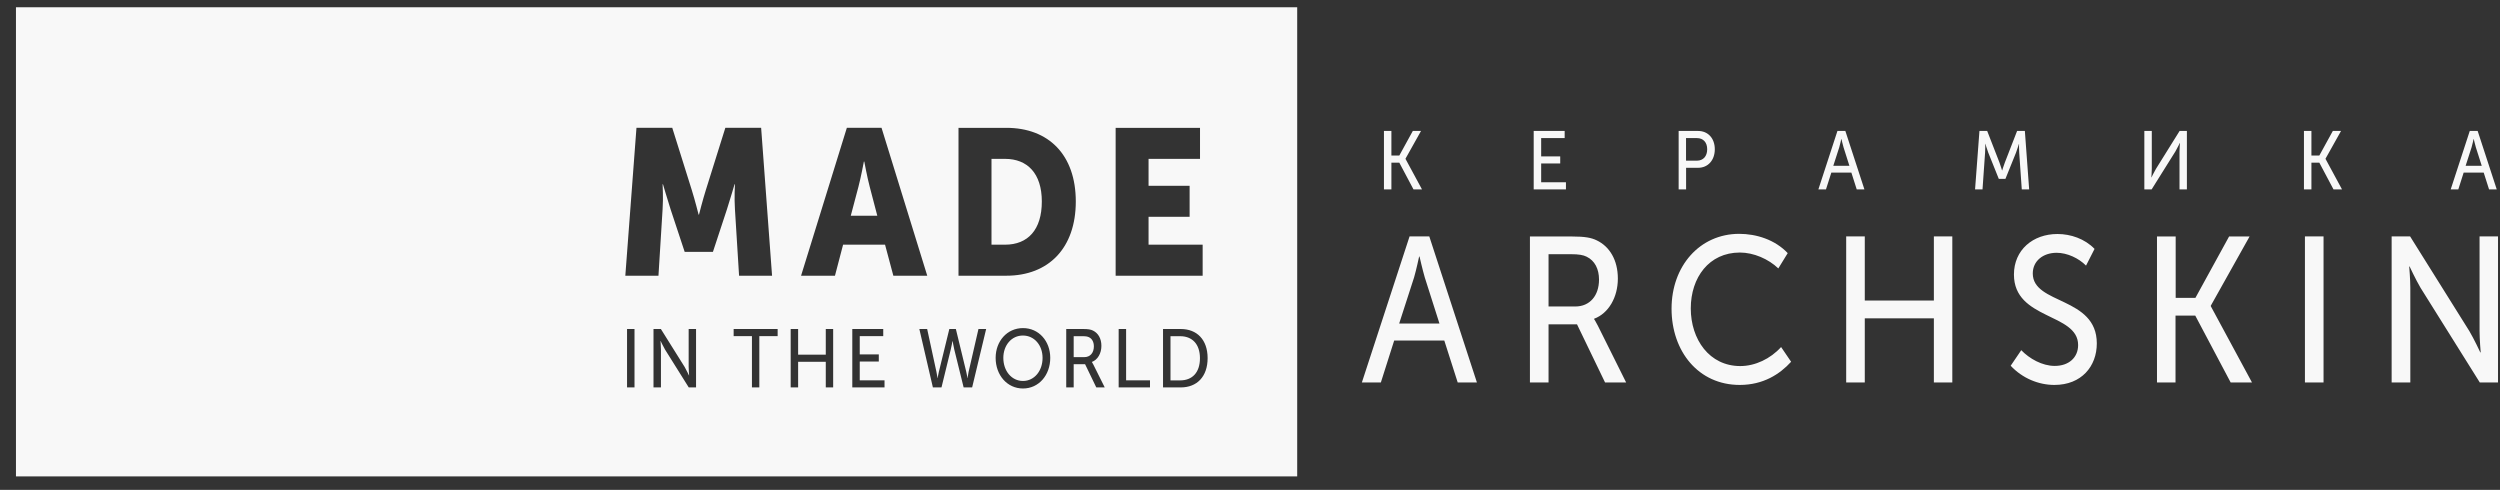
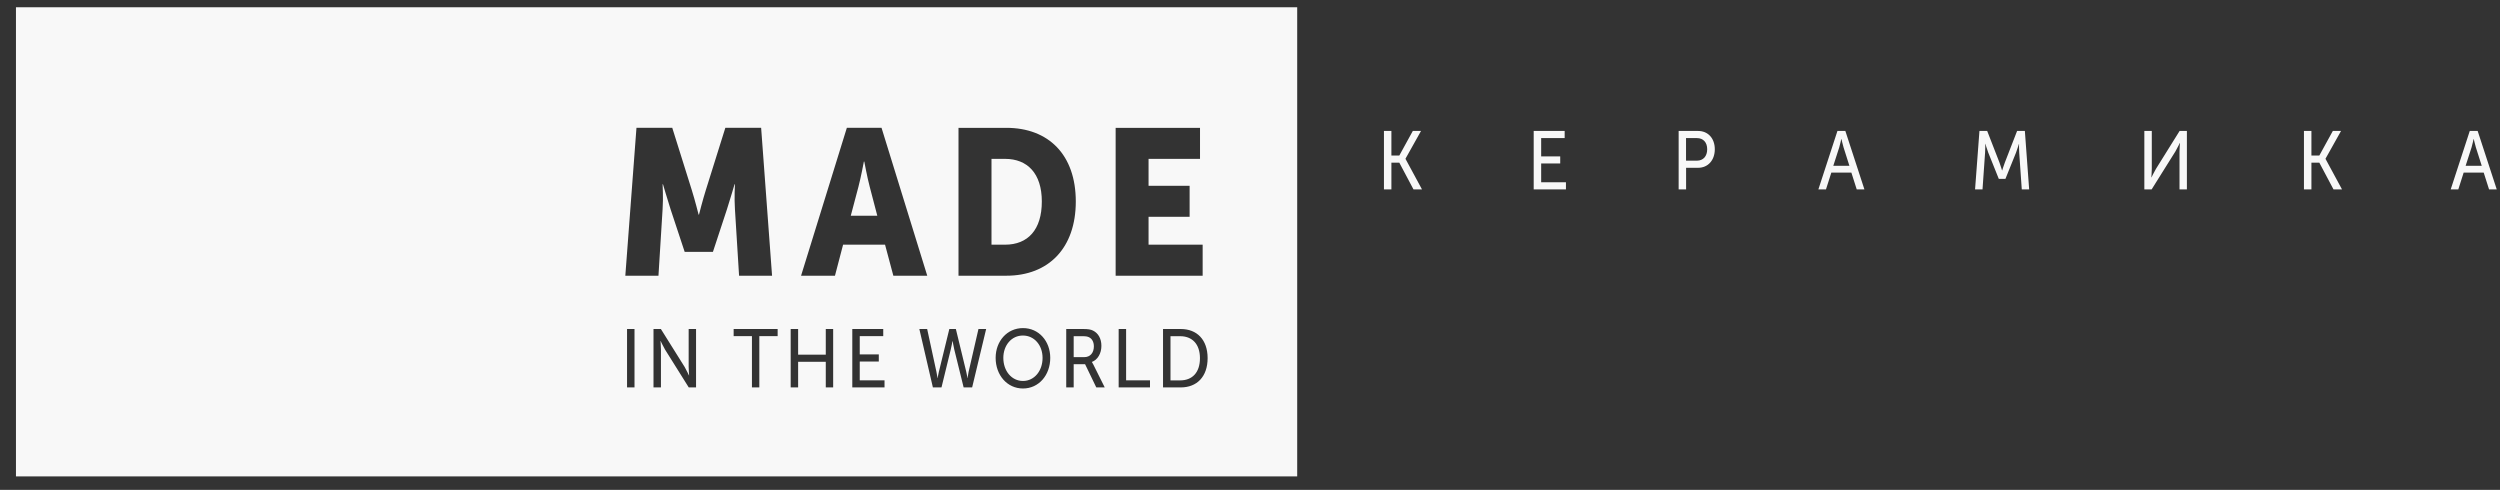
<svg xmlns="http://www.w3.org/2000/svg" width="148" height="29" viewBox="0 0 148 29" fill="none">
  <rect x="0" y="0" width="148" height="29" fill="#333333" stroke="none" />
-   <path fill-rule="evenodd" clip-rule="evenodd" d="M0.945 0.431H76.794V28.201H0.945V0.431ZM37.019 16.322H38.981L39.226 12.379C39.271 11.718 39.226 10.909 39.226 10.909H39.249C39.249 10.909 39.516 11.825 39.695 12.379L40.533 14.912H42.205L43.039 12.379C43.218 11.83 43.485 10.909 43.485 10.909H43.508C43.508 10.909 43.463 11.718 43.508 12.379L43.753 16.322H45.706L45.059 7.564H42.941L41.782 11.262C41.603 11.825 41.38 12.707 41.38 12.707H41.358C41.358 12.707 41.135 11.825 40.957 11.262L39.797 7.564H37.679L37.019 16.322ZM47.423 16.322H49.43L49.911 14.485H52.395L52.886 16.322H54.893L52.186 7.564H50.134L47.423 16.322ZM50.366 12.771H51.936L51.49 11.066C51.343 10.517 51.165 9.562 51.165 9.562H51.142C51.142 9.562 50.964 10.517 50.817 11.066L50.366 12.771ZM56.743 16.322H59.575C62.082 16.322 63.687 14.681 63.687 11.928C63.687 9.17 62.082 7.568 59.575 7.568H56.743V16.322ZM58.697 14.485H59.499C60.851 14.485 61.676 13.604 61.676 11.928C61.676 10.263 60.82 9.405 59.499 9.405H58.697V14.485ZM66.046 16.322H71.197V14.485H67.995V12.835H70.425V10.998H67.995V9.405H71.041V7.568H66.046V16.322ZM37.121 22.935H37.563V19.477H37.121V22.935ZM38.687 22.935H39.128V20.692C39.128 20.496 39.101 20.187 39.101 20.187H39.11C39.11 20.187 39.258 20.501 39.369 20.692L40.774 22.935H41.206V19.477H40.769V21.721C40.769 21.916 40.796 22.225 40.796 22.225H40.787C40.787 22.225 40.64 21.912 40.529 21.721L39.124 19.477H38.687V22.935ZM44.515 22.935H44.952V19.898H46.036V19.477H43.432V19.898H44.515V22.935ZM46.808 22.935H47.249V21.417H48.886V22.935H49.323V19.477H48.886V20.995H47.249V19.477H46.808V22.935ZM50.456 22.935H52.364V22.514H50.897V21.402H52.025V20.981H50.897V19.898H52.288V19.477H50.456V22.935ZM55.227 22.935H55.736L56.284 20.692C56.342 20.466 56.382 20.207 56.382 20.207H56.4C56.4 20.207 56.44 20.466 56.494 20.692L57.047 22.935H57.551L58.38 19.477H57.925L57.341 22.015C57.301 22.201 57.283 22.382 57.283 22.382H57.274C57.274 22.382 57.248 22.206 57.203 22.015L56.587 19.477H56.2L55.58 22.015C55.535 22.206 55.508 22.382 55.508 22.382H55.499C55.499 22.382 55.477 22.201 55.437 22.015L54.888 19.477H54.425L55.227 22.935ZM58.942 21.187C58.942 22.206 59.624 22.999 60.561 22.999C61.497 22.999 62.175 22.206 62.175 21.187C62.175 20.192 61.497 19.423 60.561 19.423C59.624 19.423 58.942 20.192 58.942 21.187ZM59.397 21.187C59.397 21.961 59.888 22.553 60.561 22.553C61.23 22.553 61.72 21.961 61.72 21.187C61.72 20.437 61.23 19.864 60.561 19.864C59.888 19.859 59.397 20.437 59.397 21.187ZM63.121 22.935H63.562V21.559H64.236L64.9 22.935H65.4L64.731 21.593C64.677 21.485 64.641 21.436 64.641 21.436V21.427C64.985 21.299 65.203 20.917 65.203 20.476C65.203 20.035 65.007 19.717 64.704 19.57C64.575 19.506 64.423 19.477 64.12 19.477H63.121V22.935ZM63.562 21.142H64.195C64.539 21.142 64.757 20.888 64.757 20.506C64.757 20.256 64.659 20.055 64.463 19.962C64.383 19.923 64.285 19.903 64.084 19.903H63.562V21.142ZM66.225 22.935H68.08V22.514H66.666V19.477H66.225V22.935ZM68.851 22.935H69.899C70.858 22.935 71.491 22.299 71.491 21.201C71.491 20.109 70.858 19.477 69.899 19.477H68.851V22.935ZM69.293 22.519H69.868C70.573 22.519 71.037 22.063 71.037 21.206C71.037 20.359 70.568 19.903 69.868 19.903H69.293V22.519Z" fill="#F8F8F8" />
-   <path fill-rule="evenodd" clip-rule="evenodd" d="M80.623 22.641H81.747L82.536 20.158H85.502L86.296 22.641H87.433L84.614 13.995H83.446L80.623 22.641ZM82.831 19.153L83.713 16.425C83.847 15.969 84.012 15.185 84.012 15.185H84.035C84.035 15.185 84.213 15.969 84.347 16.425L85.216 19.153H82.831ZM90.572 22.641H91.674V19.202H93.36L95.019 22.641H96.267L94.595 19.286C94.461 19.016 94.372 18.894 94.372 18.894V18.869C95.228 18.551 95.777 17.596 95.777 16.494C95.777 15.391 95.286 14.593 94.528 14.23C94.207 14.073 93.828 14 93.07 14H90.572V22.641ZM91.674 18.149V15.048H92.981C93.48 15.048 93.725 15.097 93.926 15.195C94.416 15.431 94.662 15.93 94.662 16.552C94.662 17.508 94.113 18.144 93.257 18.144H91.674V18.149ZM98.956 18.272C98.956 20.809 100.553 22.788 102.992 22.788C104.388 22.788 105.365 22.151 106.034 21.417L105.441 20.545C104.807 21.245 103.902 21.671 103.024 21.671C101.195 21.671 100.094 20.094 100.094 18.257C100.094 16.43 101.173 14.95 103.001 14.95C103.817 14.95 104.696 15.332 105.276 15.891L105.833 14.985C105.075 14.186 103.973 13.843 102.957 13.843C100.615 13.848 98.956 15.759 98.956 18.272ZM109.294 22.641H110.395V18.845H114.485V22.641H115.577V13.995H114.485V17.792H110.395V13.995H109.294V22.641ZM119.033 21.652C119.716 22.387 120.674 22.788 121.62 22.788C123.225 22.788 124.131 21.686 124.131 20.329C124.131 17.552 120.34 18.037 120.34 16.19C120.34 15.445 120.955 14.965 121.754 14.965C122.378 14.965 123.06 15.284 123.493 15.724L123.997 14.735C123.417 14.132 122.579 13.853 121.803 13.853C120.345 13.853 119.225 14.799 119.225 16.253C119.225 18.948 123.025 18.517 123.025 20.427C123.025 21.172 122.467 21.662 121.642 21.662C120.893 21.662 120.139 21.23 119.658 20.731L119.033 21.652ZM127.685 22.641H128.791V18.683H129.959L132.055 22.641H133.317L130.878 18.125V18.1L133.175 14H131.962L129.968 17.635H128.8V14H127.694V22.641H127.685ZM136.452 22.641H137.554V13.995H136.452V22.641ZM141.585 22.641H142.691V17.032C142.691 16.542 142.625 15.773 142.625 15.773H142.647C142.647 15.773 143.013 16.557 143.293 17.032L146.803 22.641H147.882V13.995H146.79V19.604C146.79 20.094 146.857 20.863 146.857 20.863H146.834C146.834 20.863 146.469 20.079 146.188 19.604L142.678 13.995H141.585V22.641Z" fill="#F8F8F8" />
+   <path fill-rule="evenodd" clip-rule="evenodd" d="M0.945 0.431H76.794V28.201H0.945V0.431ZM37.019 16.322H38.981L39.226 12.379C39.271 11.718 39.226 10.909 39.226 10.909H39.249C39.249 10.909 39.516 11.825 39.695 12.379L40.533 14.912H42.205L43.039 12.379C43.218 11.83 43.485 10.909 43.485 10.909H43.508C43.508 10.909 43.463 11.718 43.508 12.379L43.753 16.322H45.706L45.059 7.564H42.941L41.782 11.262C41.603 11.825 41.38 12.707 41.38 12.707H41.358C41.358 12.707 41.135 11.825 40.957 11.262L39.797 7.564H37.679L37.019 16.322ZM47.423 16.322H49.43L49.911 14.485H52.395L52.886 16.322H54.893L52.186 7.564H50.134L47.423 16.322ZM50.366 12.771H51.936L51.49 11.066C51.343 10.517 51.165 9.562 51.165 9.562H51.142C51.142 9.562 50.964 10.517 50.817 11.066L50.366 12.771ZM56.743 16.322H59.575C62.082 16.322 63.687 14.681 63.687 11.928C63.687 9.17 62.082 7.568 59.575 7.568H56.743V16.322ZM58.697 14.485H59.499C60.851 14.485 61.676 13.604 61.676 11.928C61.676 10.263 60.82 9.405 59.499 9.405H58.697V14.485ZM66.046 16.322H71.197V14.485H67.995V12.835H70.425V10.998H67.995V9.405H71.041V7.568H66.046V16.322ZM37.121 22.935H37.563V19.477H37.121V22.935ZM38.687 22.935H39.128V20.692C39.128 20.496 39.101 20.187 39.101 20.187H39.11C39.11 20.187 39.258 20.501 39.369 20.692L40.774 22.935H41.206V19.477H40.769V21.721C40.769 21.916 40.796 22.225 40.796 22.225H40.787C40.787 22.225 40.64 21.912 40.529 21.721L39.124 19.477H38.687V22.935ZH44.952V19.898H46.036V19.477H43.432V19.898H44.515V22.935ZM46.808 22.935H47.249V21.417H48.886V22.935H49.323V19.477H48.886V20.995H47.249V19.477H46.808V22.935ZM50.456 22.935H52.364V22.514H50.897V21.402H52.025V20.981H50.897V19.898H52.288V19.477H50.456V22.935ZM55.227 22.935H55.736L56.284 20.692C56.342 20.466 56.382 20.207 56.382 20.207H56.4C56.4 20.207 56.44 20.466 56.494 20.692L57.047 22.935H57.551L58.38 19.477H57.925L57.341 22.015C57.301 22.201 57.283 22.382 57.283 22.382H57.274C57.274 22.382 57.248 22.206 57.203 22.015L56.587 19.477H56.2L55.58 22.015C55.535 22.206 55.508 22.382 55.508 22.382H55.499C55.499 22.382 55.477 22.201 55.437 22.015L54.888 19.477H54.425L55.227 22.935ZM58.942 21.187C58.942 22.206 59.624 22.999 60.561 22.999C61.497 22.999 62.175 22.206 62.175 21.187C62.175 20.192 61.497 19.423 60.561 19.423C59.624 19.423 58.942 20.192 58.942 21.187ZM59.397 21.187C59.397 21.961 59.888 22.553 60.561 22.553C61.23 22.553 61.72 21.961 61.72 21.187C61.72 20.437 61.23 19.864 60.561 19.864C59.888 19.859 59.397 20.437 59.397 21.187ZM63.121 22.935H63.562V21.559H64.236L64.9 22.935H65.4L64.731 21.593C64.677 21.485 64.641 21.436 64.641 21.436V21.427C64.985 21.299 65.203 20.917 65.203 20.476C65.203 20.035 65.007 19.717 64.704 19.57C64.575 19.506 64.423 19.477 64.12 19.477H63.121V22.935ZM63.562 21.142H64.195C64.539 21.142 64.757 20.888 64.757 20.506C64.757 20.256 64.659 20.055 64.463 19.962C64.383 19.923 64.285 19.903 64.084 19.903H63.562V21.142ZM66.225 22.935H68.08V22.514H66.666V19.477H66.225V22.935ZM68.851 22.935H69.899C70.858 22.935 71.491 22.299 71.491 21.201C71.491 20.109 70.858 19.477 69.899 19.477H68.851V22.935ZM69.293 22.519H69.868C70.573 22.519 71.037 22.063 71.037 21.206C71.037 20.359 70.568 19.903 69.868 19.903H69.293V22.519Z" fill="#F8F8F8" />
  <path fill-rule="evenodd" clip-rule="evenodd" d="M81.93 11.212H82.371V9.63H82.839L83.678 11.212H84.182L83.205 9.404V9.395L84.124 7.753H83.638L82.839 9.208H82.371V7.753H81.93V11.212ZM90.795 11.212H92.704V10.791H91.237V9.679H92.365V9.257H91.237V8.175H92.628V7.753H90.795V11.212ZM99.376 11.212H99.817V9.933H100.531C101.106 9.933 101.516 9.492 101.516 8.836C101.516 8.18 101.106 7.753 100.531 7.753H99.376V11.212ZM99.813 9.512V8.175H100.459C100.829 8.175 101.066 8.425 101.066 8.836C101.066 9.252 100.829 9.512 100.455 9.512H99.813ZM107.648 11.212H108.098L108.415 10.217H109.601L109.918 11.212H110.373L109.245 7.753H108.776L107.648 11.212ZM108.531 9.816L108.883 8.723C108.937 8.542 109.004 8.229 109.004 8.229H109.013C109.013 8.229 109.084 8.542 109.138 8.723L109.485 9.816H108.531ZM116.924 11.212H117.365L117.517 9.032C117.535 8.821 117.526 8.513 117.526 8.513H117.535C117.535 8.513 117.633 8.846 117.704 9.032L118.329 10.59H118.721L119.35 9.032C119.421 8.841 119.519 8.523 119.519 8.523H119.528C119.528 8.523 119.519 8.821 119.537 9.032L119.689 11.212H120.126L119.872 7.753H119.412L118.686 9.625C118.614 9.816 118.529 10.09 118.529 10.09H118.521C118.521 10.09 118.44 9.816 118.369 9.625L117.642 7.753H117.183L116.924 11.212ZM126.945 11.212H127.377L128.782 8.968C128.893 8.777 129.045 8.464 129.045 8.464H129.054C129.054 8.464 129.027 8.772 129.027 8.968V11.212H129.464V7.753H129.032L127.636 9.992C127.524 10.178 127.368 10.502 127.368 10.502H127.359C127.359 10.502 127.386 10.193 127.386 9.997V7.753H126.945V11.212ZM136.394 11.212H136.836V9.63H137.304L138.143 11.212H138.647L137.67 9.404V9.395L138.589 7.753H138.103L137.304 9.208H136.836V7.753H136.394V11.212ZM145.082 11.212H145.532L145.849 10.217H147.035L147.352 11.212H147.807L146.678 7.753H146.21L145.082 11.212ZM145.965 9.816L146.317 8.723C146.371 8.542 146.437 8.229 146.437 8.229H146.446C146.446 8.229 146.518 8.542 146.571 8.723L146.919 9.816H145.965Z" fill="#F8F8F8" />
</svg>